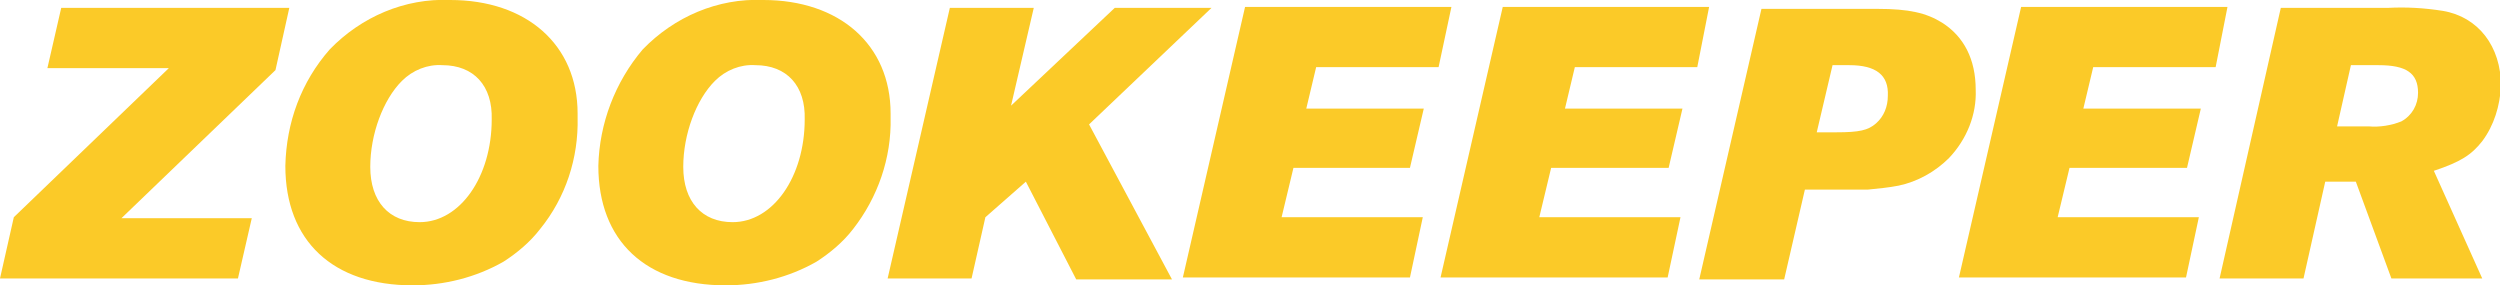
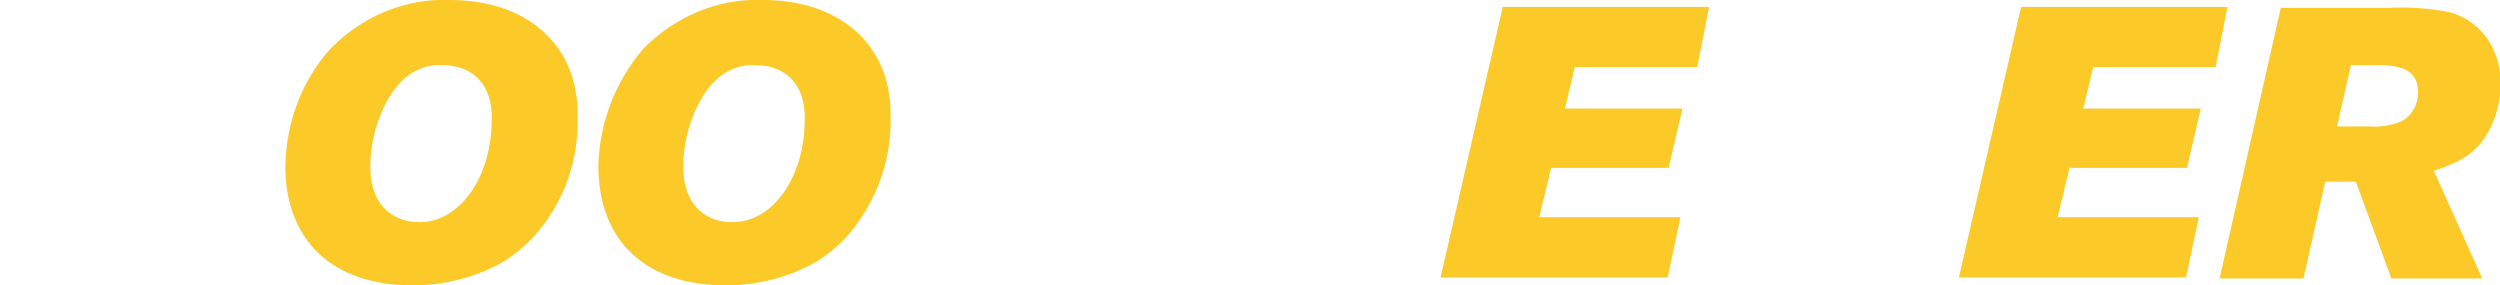
<svg xmlns="http://www.w3.org/2000/svg" version="1.1" id="Layer_1" x="0px" y="0px" viewBox="0 0 253.2 28.9" style="enable-background:new 0 0 253.2 28.9;" xml:space="preserve">
  <style type="text/css">
	.st0{fill:#FBCA28;}
</style>
  <title>Asset 1</title>
  <g id="Layer_2">
    <g id="Layer_1-2">
-       <path class="st0" d="M27.9,7.1l-15.6,15h13.2l-1.4,6.1H0L1.4,22L17.1,6.9H4.8l1.4-6.1h23.1L27.9,7.1z" />
      <path class="st0" d="M54.7,23.2c-1,1.3-2.3,2.4-3.7,3.3c-2.8,1.6-6,2.4-9.2,2.4c-8.1,0-12.9-4.5-12.9-12.1    C29,12.4,30.5,8.3,33.4,5c3.2-3.3,7.6-5.2,12.2-5c7.7,0,12.9,4.5,12.9,11.5v0.4C58.6,16,57.3,20,54.7,23.2z M44.8,6.6    c-1.5-0.1-3,0.5-4.1,1.6c-1.9,1.9-3.2,5.4-3.2,8.7c0,3.5,1.9,5.6,5,5.6c4.1,0,7.3-4.6,7.3-10.4C49.9,8.7,48,6.6,44.8,6.6z" />
      <path class="st0" d="M86.4,23.2c-1,1.3-2.3,2.4-3.7,3.3c-2.8,1.6-6,2.4-9.2,2.4c-8.1,0-12.9-4.5-12.9-12.1    c0.1-4.3,1.7-8.5,4.5-11.8c3.2-3.3,7.6-5.2,12.2-5C85,0,90.2,4.5,90.2,11.5v0.4C90.3,16,88.9,20,86.4,23.2z M76.5,6.6    c-1.5-0.1-3,0.5-4.1,1.6c-1.9,1.9-3.2,5.4-3.2,8.7c0,3.5,1.9,5.6,5,5.6c4.1,0,7.3-4.6,7.3-10.4C81.6,8.7,79.7,6.6,76.5,6.6z" />
-       <path class="st0" d="M110.3,12.6l8.4,15.7H109l-5.1-9.9L99.8,22l-1.4,6.2h-8.5l6.3-27.4h8.5l-2.3,9.9l10.5-9.9h9.8L110.3,12.6z" />
-       <path class="st0" d="M145.7,6.8h-12.4l-1,4.2h11.9l-1.4,6H131l-1.2,5h3.6h10.7l-1.3,6.1h-23l6.3-27.4h20.9L145.7,6.8z" />
      <path class="st0" d="M171.9,6.8h-12.4l-1,4.2h11.9l-1.4,6h-11.9l-1.2,5h14.3l-1.3,6.1h-23l6.3-27.4h20.9L171.9,6.8z" />
-       <path class="st0" d="M197.4,16c-1.4,1.4-3.2,2.4-5.1,2.8c-1,0.2-2.1,0.3-3.1,0.4c-0.2,0-1,0-2.3,0h-4.1l-2.1,9.1h-8.6l6.3-27.4    h11.8c3.1,0,4.9,0.4,6.5,1.4c2.2,1.4,3.4,3.7,3.4,6.8C200.2,11.6,199.2,14.1,197.4,16z M187.3,6.6h-1.7l-1.6,6.8h2    c2.3,0,3.2-0.2,4-0.9c0.8-0.7,1.2-1.7,1.2-2.8C191.3,7.6,190,6.6,187.3,6.6L187.3,6.6z" />
      <path class="st0" d="M224.4,6.8H212l-1,4.2h11.9l-1.4,6h-11.9l-1.2,5h14.3l-1.3,6.1h-23l6.3-27.4h20.9L224.4,6.8z" />
      <path class="st0" d="M251.4,14.3c-1.1,1.4-2.2,2.1-4.9,3l4.9,10.9h-9.2l-3.6-9.8h-3.1l-2.2,9.8h-8.5l6.2-27.4h10.8    c1.9-0.1,3.7,0,5.6,0.3c3.6,0.6,5.9,3.6,5.9,7.6C253.2,10.7,252.6,12.7,251.4,14.3z M240.9,6.6h-2.8l-1.4,6.2h3.2    c1.1,0.1,2.3-0.1,3.3-0.5c1.1-0.6,1.7-1.7,1.7-2.9C244.9,7.4,243.7,6.6,240.9,6.6L240.9,6.6z" />
    </g>
  </g>
</svg>